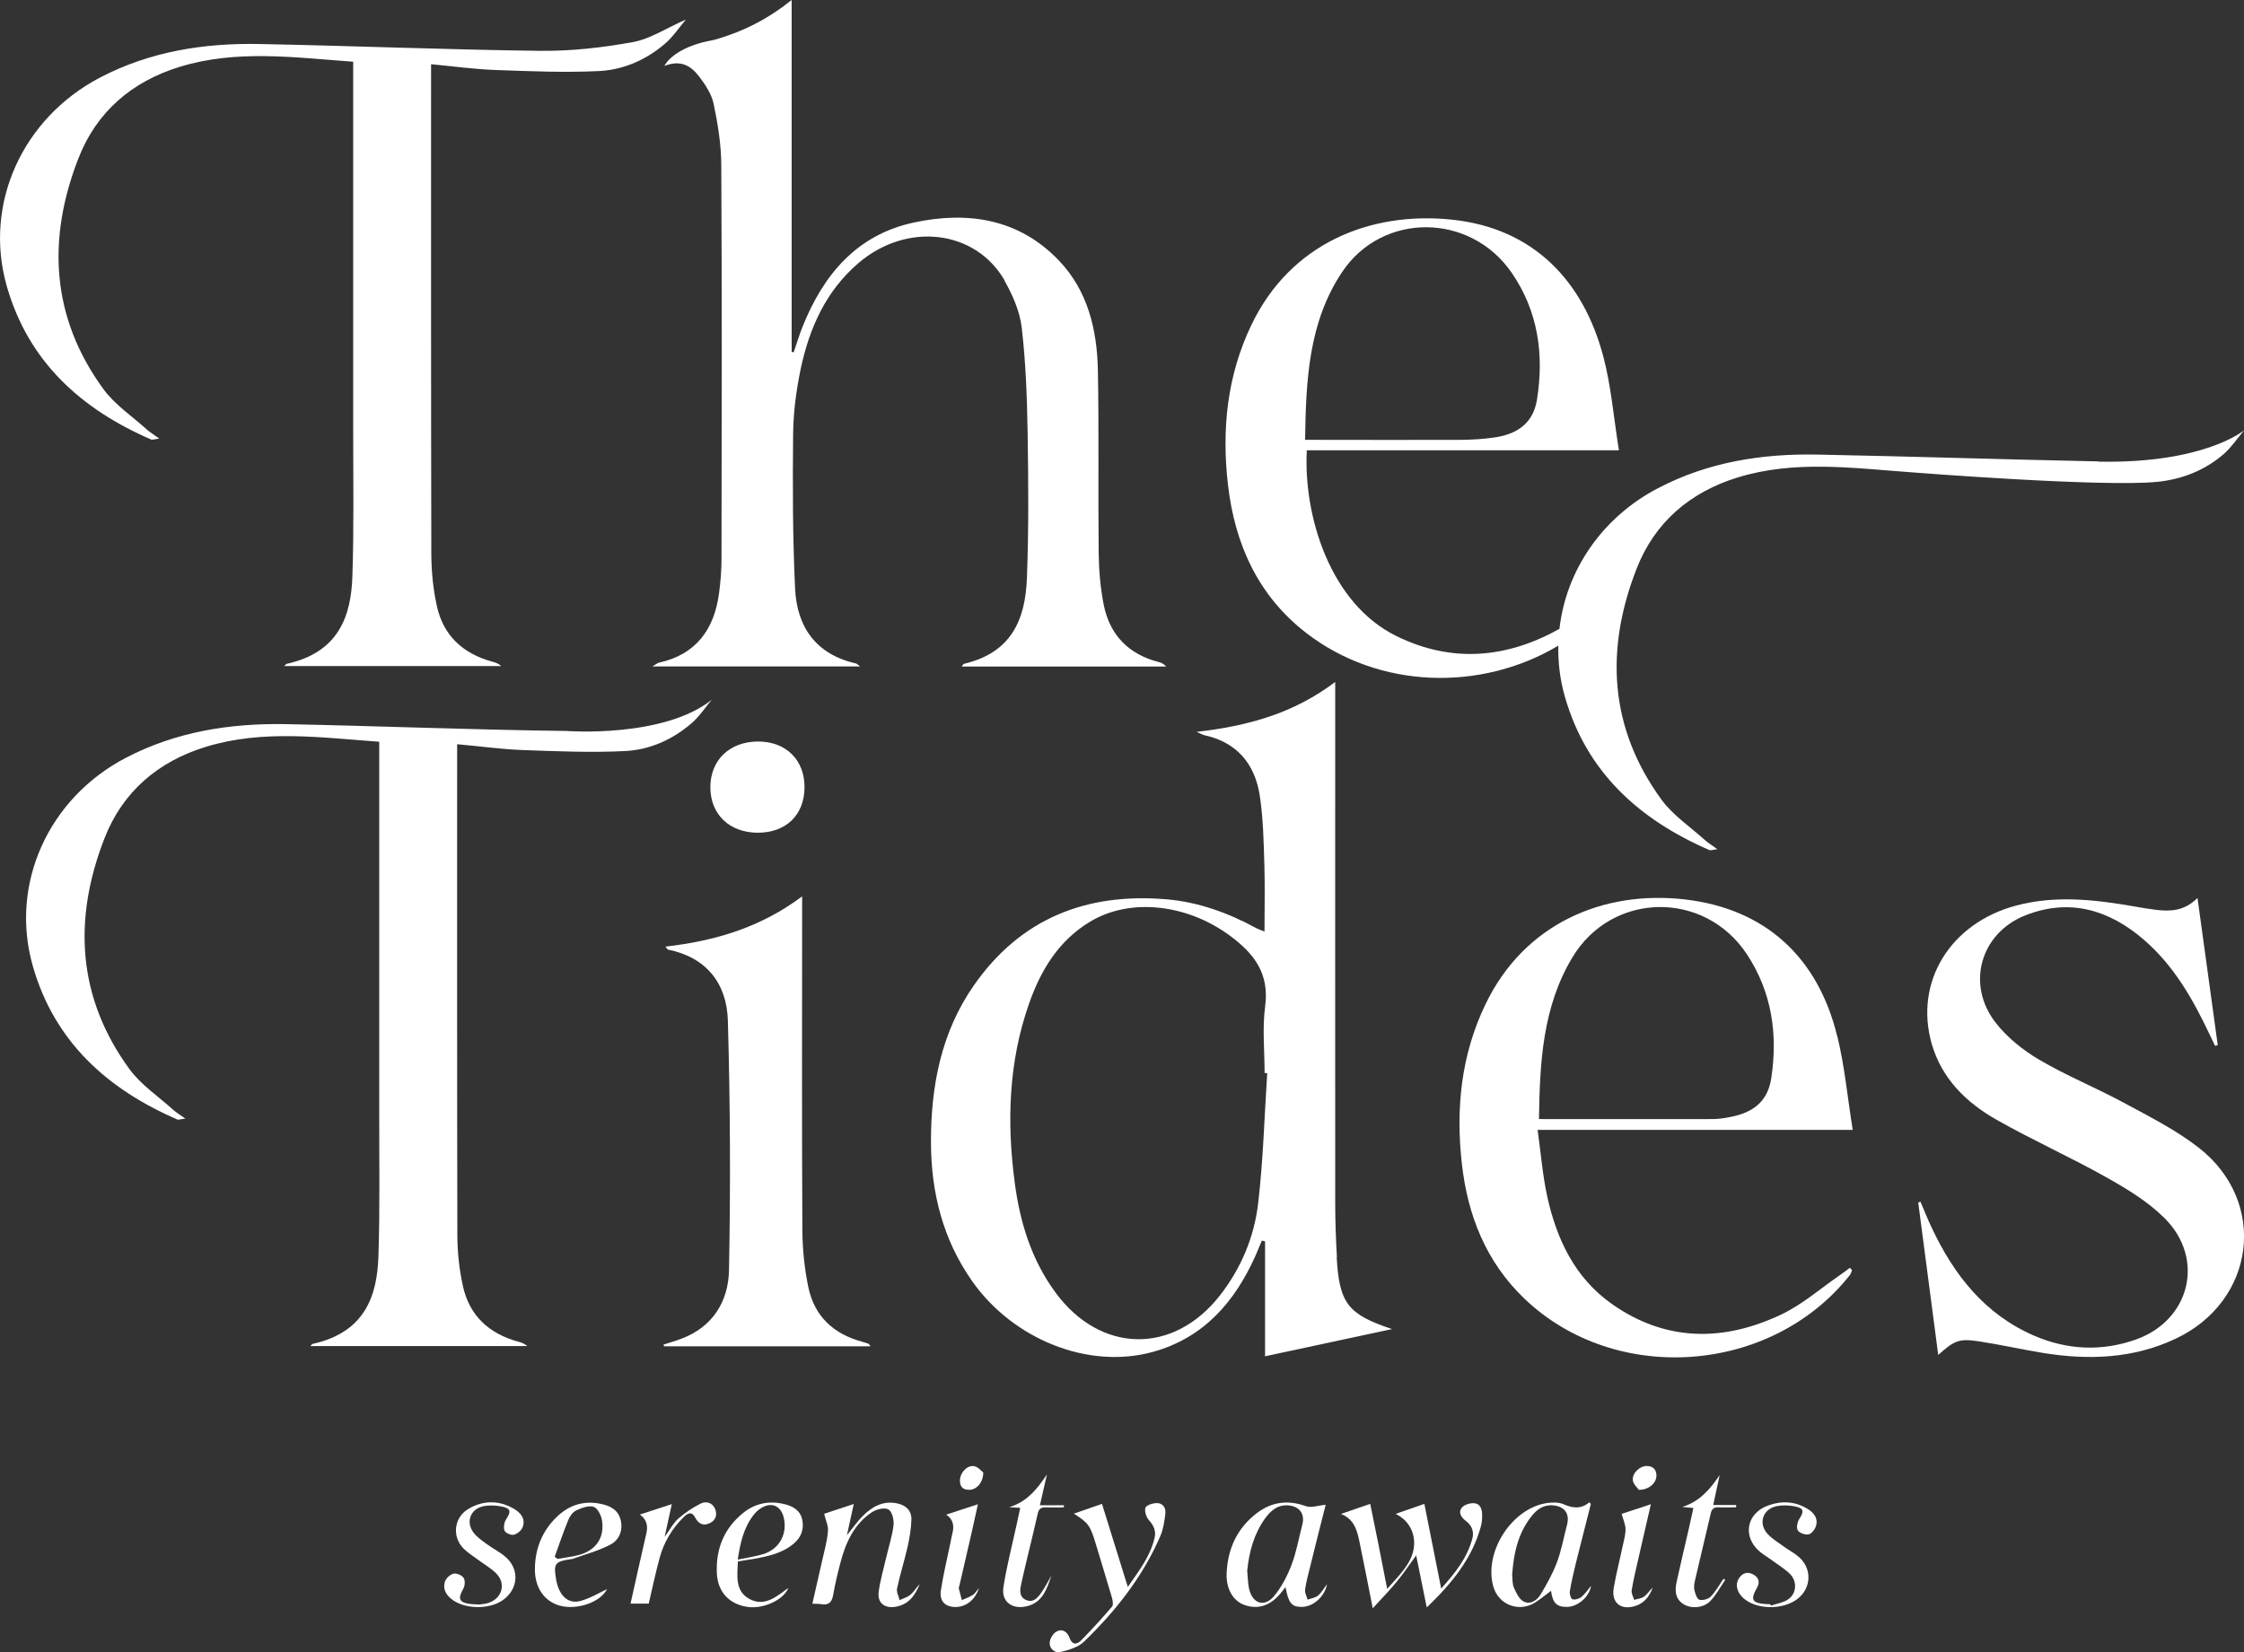
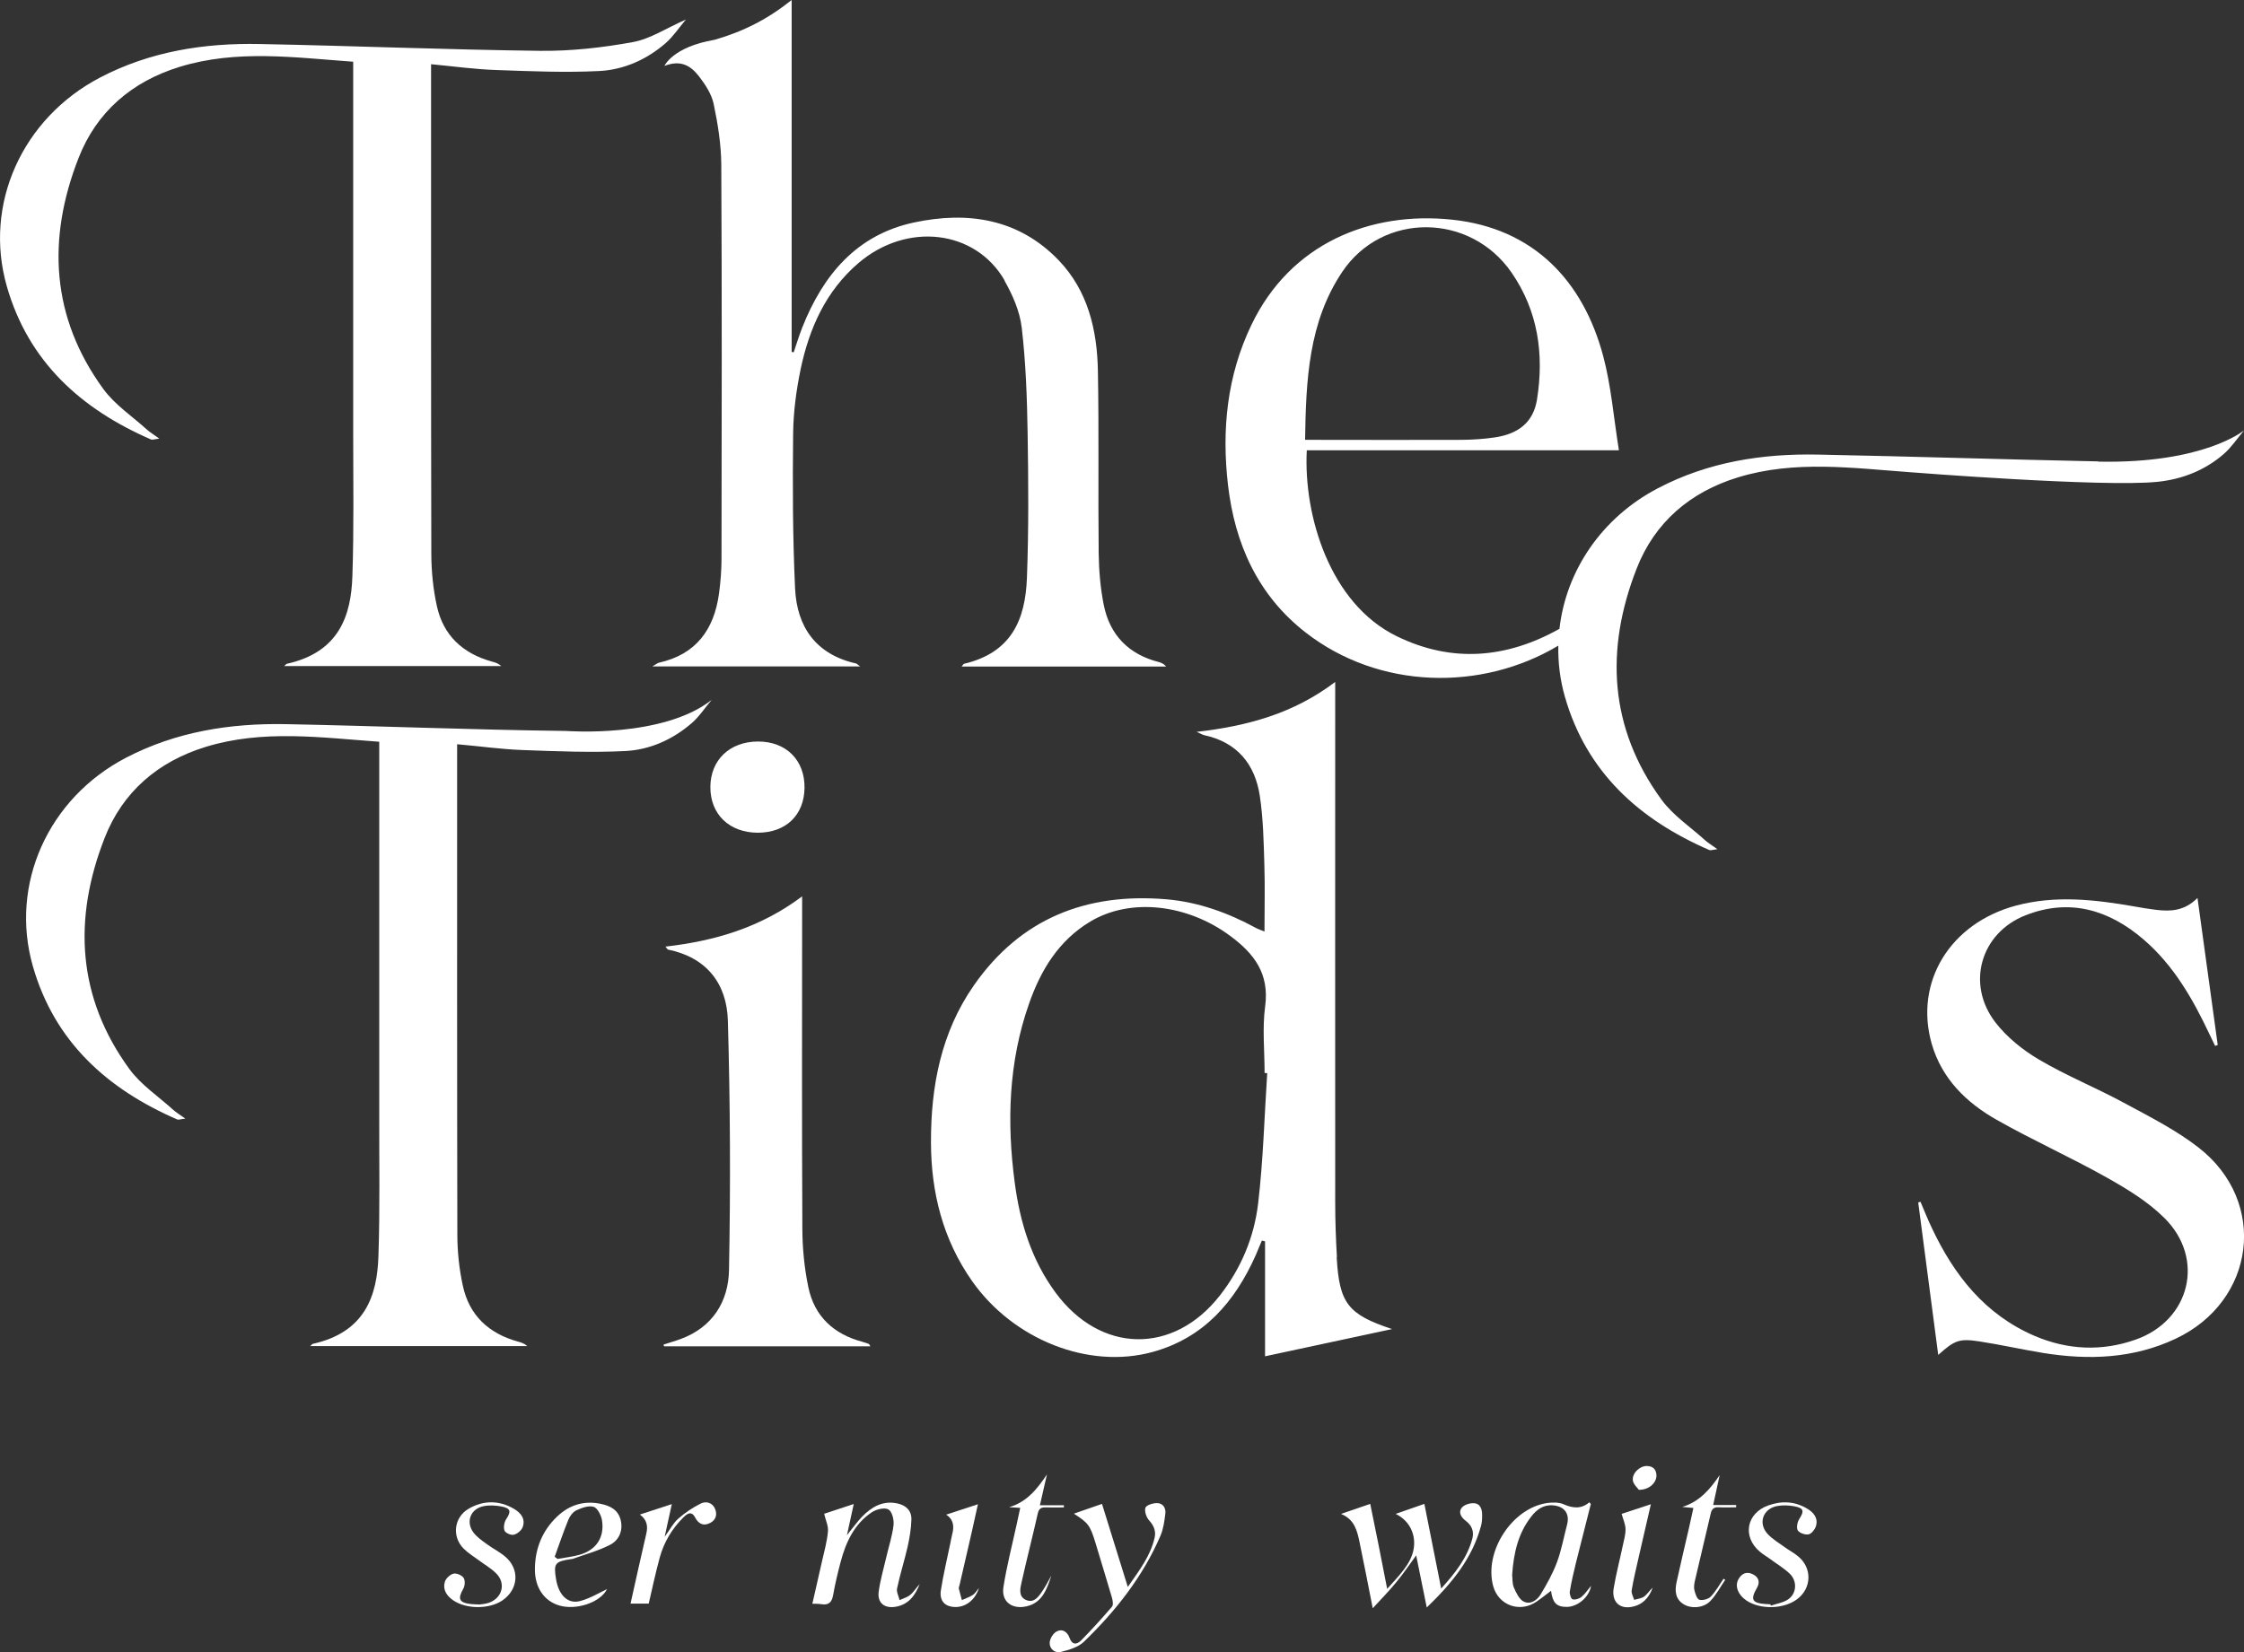
<svg xmlns="http://www.w3.org/2000/svg" width="167" height="123" viewBox="0 0 167 123" fill="none">
  <rect x="0" y="0" width="167" height="123" fill="#333333" stroke="none" />
  <g id="Layer_1">
    <g id="Group">
      <path id="Vector" d="M144.244 100.864C143.736 96.988 143.246 93.255 142.755 89.514C142.814 89.497 142.873 89.48 142.924 89.463C143.203 90.113 143.457 90.763 143.762 91.397C145.42 94.927 147.722 97.858 151.412 99.445C153.866 100.493 156.405 100.619 158.935 99.724C162.989 98.297 164.131 93.711 161.085 90.679C159.866 89.463 158.326 88.525 156.811 87.672C154.112 86.152 151.277 84.885 148.585 83.357C146.334 82.082 144.515 80.308 143.762 77.715C142.442 73.104 145.133 68.721 150.041 67.412C152.969 66.635 155.88 66.964 158.8 67.471C159.358 67.572 159.908 67.665 160.475 67.733C161.525 67.851 162.549 67.834 163.539 66.846C164.063 70.621 164.554 74.202 165.045 77.791C164.977 77.817 164.91 77.834 164.851 77.859C164.707 77.563 164.563 77.276 164.427 76.981C163.192 74.362 161.762 71.863 159.536 69.945C156.955 67.724 154.018 66.846 150.735 68.138C147.392 69.456 146.301 73.264 148.501 76.111C149.356 77.217 150.54 78.171 151.75 78.881C153.765 80.072 155.956 80.958 158.021 82.073C159.942 83.112 161.931 84.109 163.64 85.443C168.803 89.48 167.863 96.853 161.914 99.657C158.766 101.143 155.44 101.261 152.072 100.721C150.464 100.459 148.873 100.096 147.265 99.851C145.801 99.631 145.454 99.783 144.253 100.856L144.244 100.864Z" fill="white" />
      <g id="Group_2">
        <g id="Group_3">
          <path id="Vector_2" d="M99.494 93.593C99.418 92.25 99.367 90.907 99.367 89.556C99.359 77.04 99.367 64.523 99.367 51.999V50.766C96.278 53.105 92.885 54.043 89.051 54.482C89.398 54.634 89.508 54.701 89.618 54.727C92.073 55.259 93.401 56.889 93.757 59.254C94.01 60.943 94.044 62.674 94.095 64.388C94.146 66.001 94.104 67.615 94.104 69.346C93.799 69.219 93.63 69.168 93.477 69.084C91.396 67.952 89.187 67.15 86.817 66.947C80.86 66.441 75.951 68.366 72.473 73.357C70.036 76.854 69.275 80.865 69.283 85.029C69.291 88.762 70.163 92.267 72.355 95.383C75.418 99.724 81.004 101.954 85.776 100.645C89.585 99.597 91.895 96.92 93.444 93.458C93.604 93.094 93.757 92.715 93.909 92.351L94.146 92.41V100.966C97.328 100.282 100.4 99.623 103.599 98.939C100.307 97.849 99.672 97.022 99.477 93.593H99.494ZM93.63 89.598C93.334 92.098 92.36 94.429 90.778 96.447C87.317 100.864 81.901 100.763 78.558 96.228C76.764 93.796 75.909 91 75.52 88.061C74.919 83.543 75.054 79.067 76.578 74.726C77.449 72.226 78.786 70.013 81.139 68.603C84.143 66.804 88.366 67.31 91.548 69.667C93.35 71.001 94.476 72.487 94.154 74.911C93.934 76.541 94.112 78.222 94.112 79.877C94.18 79.877 94.239 79.877 94.307 79.886C94.095 83.12 94.01 86.38 93.63 89.598Z" fill="white" />
          <path id="Vector_3" d="M52.984 52.075C52.434 52.725 52.028 53.358 51.478 53.831C50.065 55.056 48.364 55.816 46.536 55.909C43.98 56.036 41.407 55.926 38.852 55.833C37.286 55.774 35.737 55.554 34.02 55.402V56.416C34.02 68.24 34.011 80.072 34.036 91.895C34.036 93.171 34.172 94.463 34.443 95.704C34.916 97.925 36.38 99.277 38.564 99.876C38.792 99.935 39.021 100.011 39.241 100.206H23.086C23.204 100.104 23.238 100.045 23.289 100.037C27.19 99.167 28.07 96.43 28.163 93.508C28.282 89.978 28.214 86.439 28.223 82.901C28.223 74.075 28.223 65.25 28.223 56.433V55.217C23.864 54.904 19.557 54.296 15.317 55.597C11.763 56.686 9.123 58.941 7.777 62.404C5.433 68.408 5.738 74.244 9.63 79.582C10.494 80.764 11.797 81.626 12.905 82.631C13.117 82.816 13.362 82.968 13.794 83.272C13.413 83.315 13.286 83.374 13.202 83.34C7.98 81.077 4.054 77.546 2.446 71.93C0.694 65.816 3.605 59.422 9.36 56.416C13.1 54.465 17.128 53.831 21.275 53.907C28.231 54.043 35.187 54.33 42.144 54.414C42.144 54.414 49.362 54.972 52.984 52.083V52.075Z" fill="white" />
          <path id="Vector_4" d="M156.159 34.348C149.203 34.204 142.247 33.976 135.291 33.841C131.136 33.757 127.116 34.39 123.376 36.349C119.212 38.528 116.546 42.472 116.055 46.813C112.154 48.992 108.084 49.389 103.929 47.354C98.978 44.93 96.998 38.393 97.252 33.52H120.481C120.084 31.062 119.906 28.74 119.314 26.519C117.824 20.911 114.126 16.984 108.05 16.351C101.982 15.717 96.041 18.107 93.13 24.188C91.311 27.98 90.913 31.991 91.387 36.096C91.895 40.479 93.604 44.313 97.175 47.092C102.634 51.332 110.25 51.484 115.971 48.063C115.945 49.322 116.098 50.605 116.462 51.872C118.07 57.488 121.996 61.019 127.218 63.282C127.302 63.316 127.429 63.265 127.81 63.215C127.387 62.91 127.133 62.758 126.921 62.573C125.813 61.568 124.51 60.706 123.646 59.524C119.754 54.186 119.449 48.35 121.793 42.346C123.139 38.883 125.779 36.628 129.333 35.539C133.573 34.238 137.88 34.846 142.239 35.159C142.239 35.159 156.481 36.282 160.56 35.868C162.388 35.682 164.097 35.015 165.502 33.79C166.044 33.317 166.458 32.693 167.008 32.034C167.008 32.034 164.055 34.525 156.168 34.365L156.159 34.348ZM97.125 32.743C97.192 28.309 97.379 23.985 99.892 20.235C102.888 15.776 109.412 15.827 112.493 20.294C114.456 23.141 114.921 26.358 114.388 29.72C114.126 31.4 113.043 32.304 111.215 32.566C110.411 32.684 109.59 32.735 108.778 32.743C105.232 32.76 101.694 32.743 98.149 32.743H97.116H97.125Z" fill="white" />
          <path id="Vector_5" d="M74.75 20.886C75.359 21.95 75.892 23.174 76.036 24.374C76.341 26.975 76.434 29.601 76.476 32.228C76.535 35.826 76.561 39.432 76.425 43.021C76.307 46.155 75.257 48.587 71.746 49.414C71.686 49.431 71.644 49.533 71.568 49.617H86.784C86.623 49.423 86.436 49.339 86.25 49.288C83.991 48.714 82.586 47.269 82.138 45.014C81.892 43.764 81.782 42.472 81.765 41.197C81.714 36.662 81.791 32.118 81.706 27.583C81.647 24.551 80.961 21.637 78.786 19.374C75.808 16.274 72.016 15.709 68.022 16.562C63.748 17.474 61.252 20.472 59.703 24.382C59.466 24.982 59.28 25.607 59.069 26.223C59.018 26.215 58.967 26.206 58.916 26.198V0C57.156 1.41 55.328 2.348 53.17 2.964C50.056 3.496 49.447 4.907 49.447 4.907C50.657 4.442 51.393 4.873 52.028 5.692C52.493 6.3 52.959 7.01 53.111 7.736C53.424 9.222 53.669 10.759 53.678 12.271C53.729 22.034 53.712 31.797 53.695 41.569C53.695 42.438 53.627 43.317 53.509 44.187C53.145 46.855 51.808 48.714 49.049 49.33C48.922 49.355 48.821 49.457 48.55 49.609H64.011C63.833 49.482 63.774 49.406 63.698 49.389C60.719 48.714 59.306 46.67 59.17 43.807C58.992 39.964 58.984 36.113 59.026 32.27C59.043 30.657 59.263 29.019 59.593 27.439C60.236 24.416 61.464 21.663 63.875 19.593C67.472 16.503 72.592 17.085 74.775 20.894L74.75 20.886Z" fill="white" />
          <path id="Vector_6" d="M11.264 32.718C11.348 32.752 11.475 32.701 11.856 32.65C11.433 32.346 11.179 32.194 10.967 32.008C9.859 31.003 8.556 30.142 7.692 28.96C3.8 23.622 3.495 17.786 5.839 11.781C7.185 8.319 9.825 6.064 13.379 4.974C17.619 3.674 21.927 4.282 26.285 4.594V5.811C26.285 14.636 26.285 23.462 26.285 32.279C26.285 35.817 26.344 39.356 26.225 42.886C26.132 45.808 25.252 48.545 21.351 49.414C21.3 49.423 21.266 49.482 21.148 49.583H37.303C37.091 49.389 36.863 49.313 36.626 49.254C34.443 48.654 32.979 47.303 32.505 45.082C32.234 43.84 32.107 42.548 32.099 41.273C32.073 29.449 32.081 17.617 32.081 5.794V4.78C33.791 4.941 35.348 5.16 36.914 5.211C39.478 5.304 42.042 5.414 44.598 5.287C46.426 5.194 48.135 4.434 49.54 3.209C50.081 2.736 50.496 2.111 51.046 1.453C49.591 2.094 48.397 2.897 47.103 3.133C44.835 3.547 42.507 3.809 40.206 3.784C33.249 3.699 26.293 3.412 19.337 3.277C15.182 3.192 11.162 3.826 7.422 5.785C1.667 8.809 -1.244 15.193 0.508 21.316C2.116 26.933 6.042 30.463 11.264 32.726V32.718Z" fill="white" />
-           <path id="Vector_7" d="M136.729 77.149C135.291 71.238 131.356 67.648 125.398 66.956C119.339 66.255 113.449 68.738 110.555 74.751C108.727 78.534 108.329 82.546 108.795 86.651C109.226 90.485 110.597 93.939 113.432 96.659C120.202 103.162 131.821 102.317 137.669 94.919C137.753 94.817 137.779 94.674 137.83 94.547C137.779 94.488 137.72 94.429 137.669 94.378C137.423 94.556 137.186 94.75 136.933 94.919C135.494 95.907 134.148 97.098 132.591 97.841C128.284 99.893 123.968 99.902 119.948 97.064C117.198 95.121 115.835 92.233 115.141 89.041C114.795 87.453 114.668 85.814 114.431 84.109H137.88C137.491 81.685 137.28 79.379 136.738 77.149H136.729ZM131.821 80.249C131.576 81.913 130.56 82.808 128.792 83.146C128.36 83.23 127.92 83.306 127.488 83.306C123.223 83.315 118.967 83.306 114.532 83.306C114.591 79.084 114.803 74.962 117.012 71.28C119.965 66.356 126.871 66.255 130.027 71.069C131.863 73.873 132.312 76.989 131.821 80.249Z" fill="white" />
          <path id="Vector_8" d="M64.205 99.893C62.047 99.327 60.6 97.993 60.152 95.797C59.864 94.404 59.72 92.951 59.712 91.524C59.669 83.669 59.695 75.824 59.695 67.969V66.728C56.572 69.067 53.179 70.047 49.523 70.469C49.641 70.604 49.667 70.68 49.718 70.689C52.612 71.28 54.093 73.248 54.169 75.984C54.346 82.166 54.372 88.357 54.253 94.547C54.211 96.878 53.043 98.804 50.648 99.682C50.234 99.834 49.802 99.952 49.379 100.096C49.396 100.138 49.404 100.18 49.421 100.223H64.772C64.713 100.13 64.696 100.062 64.654 100.045C64.51 99.986 64.358 99.935 64.214 99.902L64.205 99.893Z" fill="white" />
          <path id="Vector_9" d="M56.386 61.99C58.476 61.99 59.839 60.698 59.873 58.662C59.906 56.593 58.51 55.2 56.42 55.2C54.313 55.2 52.874 56.568 52.866 58.586C52.857 60.613 54.27 61.981 56.394 61.99H56.386Z" fill="white" />
        </g>
        <g id="Group_4">
          <path id="Vector_10" d="M99.807 112.697C100.569 112.435 101.238 112.207 101.974 111.953C102.177 112.967 102.388 114.006 102.6 115.044C102.803 116.066 102.998 117.088 103.235 118.279C104.098 117.308 104.995 116.446 105.198 115.348C105.384 114.352 105.003 113.262 103.869 112.697C104.58 112.452 105.257 112.215 106.002 111.953C106.408 113.997 106.823 116.058 107.254 118.254C108.321 117.08 109.192 115.957 109.573 114.538C109.709 114.031 109.548 113.566 109.099 113.229C108.761 112.975 108.507 112.612 108.778 112.249C108.938 112.029 109.353 111.894 109.649 111.903C110.157 111.903 110.301 112.333 110.301 112.773C110.301 113.051 110.292 113.338 110.216 113.6C109.565 116.016 108.05 117.865 106.18 119.664C105.909 118.321 105.663 117.105 105.393 115.788C104.851 116.531 104.403 117.198 103.886 117.815C103.379 118.44 102.803 119.014 102.16 119.723C101.813 117.967 101.508 116.379 101.178 114.8C101.001 113.955 100.806 113.11 99.807 112.705V112.697Z" fill="white" />
          <path id="Vector_11" d="M61.337 112.688C61.98 112.477 62.733 112.224 63.537 111.962C63.376 112.705 63.215 113.423 63.029 114.284C63.461 113.752 63.774 113.305 64.146 112.916C64.865 112.181 65.695 111.683 66.787 111.92C67.438 112.063 67.844 112.46 67.827 113.119C67.81 113.794 67.692 114.479 67.548 115.137C67.311 116.176 66.981 117.198 66.761 118.245C66.702 118.507 66.879 118.82 66.947 119.115C67.218 118.988 67.54 118.904 67.76 118.71C68.022 118.49 68.2 118.169 68.445 117.924C68.107 118.76 67.624 119.453 66.643 119.613C65.83 119.749 65.289 119.326 65.39 118.515C65.5 117.654 65.754 116.81 65.949 115.957C66.135 115.146 66.406 114.343 66.499 113.524C66.541 113.136 66.389 112.519 66.118 112.367C65.83 112.207 65.221 112.35 64.891 112.57C63.571 113.448 62.944 114.816 62.555 116.294C62.344 117.097 62.149 117.907 62.005 118.727C61.912 119.267 61.684 119.512 61.117 119.419C60.93 119.385 60.736 119.394 60.456 119.385C60.702 118.313 60.939 117.291 61.167 116.261C61.337 115.509 61.548 114.766 61.616 114.006C61.658 113.592 61.438 113.153 61.337 112.697V112.688Z" fill="white" />
          <path id="Vector_12" d="M118.391 111.962C118.019 113.423 117.646 114.884 117.282 116.345C117.113 117.046 116.944 117.755 116.826 118.465C116.792 118.659 116.919 119.031 117.029 119.056C117.232 119.107 117.536 119.014 117.706 118.87C117.976 118.642 118.18 118.321 118.408 118.051C118.281 118.879 117.418 119.622 116.589 119.622C115.81 119.622 115.548 119.292 115.429 118.423C115.158 118.625 114.761 118.946 114.346 119.233C113.11 120.086 111.511 119.504 111.122 118.068C110.428 115.5 112.535 112.249 115.158 111.886C115.548 111.835 116.013 111.827 116.36 111.979C117.037 112.274 117.655 112.359 118.281 111.835C118.315 111.877 118.357 111.92 118.391 111.962ZM112.535 117.232C112.569 117.502 112.535 117.874 112.662 118.178C112.831 118.566 113.051 119.039 113.381 119.216C113.872 119.478 114.388 119.132 114.642 118.71C115.116 117.933 115.565 117.122 115.878 116.277C116.208 115.382 116.377 114.428 116.622 113.499C116.834 112.688 116.436 112.139 115.59 112.063C114.862 111.996 114.354 112.376 113.948 112.908C112.975 114.158 112.645 115.627 112.535 117.24V117.232Z" fill="white" />
-           <path id="Vector_13" d="M98.656 112.029C98.276 113.524 97.886 115.053 97.514 116.582C97.37 117.164 97.209 117.739 97.125 118.33C97.091 118.566 97.243 118.828 97.311 119.081C97.573 118.988 97.886 118.946 98.089 118.777C98.36 118.549 98.538 118.211 98.758 117.933C98.597 118.845 97.717 119.63 96.871 119.622C96.126 119.622 95.889 119.335 95.669 118.152C95.542 118.313 95.441 118.44 95.339 118.566C94.561 119.529 93.63 119.841 92.614 119.478C91.776 119.183 91.243 118.296 91.286 117.13C91.362 115.306 92.064 113.761 93.537 112.637C94.637 111.801 95.847 111.641 97.184 112.122C97.573 112.266 98.089 112.072 98.639 112.021L98.656 112.029ZM92.817 116.928C92.868 117.392 92.86 117.874 92.97 118.321C93.232 119.385 94.104 119.664 94.806 118.828C95.365 118.161 95.796 117.333 96.109 116.514C96.482 115.543 96.659 114.495 96.922 113.482C97.116 112.713 96.727 112.156 95.931 112.072C95.119 111.979 94.586 112.435 94.154 113.026C93.317 114.191 92.961 115.517 92.817 116.936V116.928Z" fill="white" />
          <path id="Vector_14" d="M79.92 112.68C80.58 112.452 81.257 112.215 82.011 111.953C82.637 113.963 83.263 115.99 83.932 118.135C84.769 116.928 85.616 115.847 85.929 114.462C86.039 113.98 85.87 113.566 85.514 113.178C85.311 112.95 85.159 112.502 85.243 112.241C85.311 112.046 85.793 111.894 86.098 111.894C86.555 111.894 86.784 112.266 86.724 112.697C86.656 113.237 86.58 113.811 86.369 114.31C85.057 117.367 83.026 119.934 80.657 122.223C80.234 122.628 79.548 122.823 78.947 122.975C78.507 123.085 78.101 122.747 78.118 122.291C78.126 121.995 78.372 121.598 78.626 121.455C79.049 121.218 79.43 121.471 79.59 121.911C79.785 122.476 80.14 122.434 80.462 122.113C81.257 121.303 82.019 120.466 82.755 119.605C82.865 119.478 82.814 119.157 82.755 118.946C82.358 117.587 81.943 116.244 81.537 114.892C81.13 113.55 80.995 113.372 79.92 112.68Z" fill="white" />
          <path id="Vector_15" d="M45.182 118.287C44.682 119.301 42.888 119.884 41.636 119.521C40.485 119.183 39.782 118.169 39.808 116.75C39.833 115.256 40.358 113.955 41.45 112.908C42.338 112.055 43.404 111.7 44.64 111.936C45.385 112.08 46.011 112.376 46.197 113.178C46.375 113.946 46.07 114.656 45.41 114.994C44.53 115.45 43.548 115.712 42.609 116.049C42.567 116.066 42.524 116.049 42.482 116.066C41.297 116.244 41.187 116.387 41.382 117.561C41.577 118.744 42.262 119.436 43.184 119.183C43.938 118.98 44.632 118.549 45.199 118.287H45.182ZM41.28 115.889C41.348 115.94 41.424 115.999 41.492 116.049C42.033 115.948 42.592 115.897 43.117 115.745C44.361 115.399 45.004 114.453 44.801 113.178C44.742 112.806 44.471 112.266 44.183 112.173C43.811 112.055 43.286 112.249 42.888 112.435C42.626 112.561 42.397 112.874 42.287 113.161C41.923 114.056 41.61 114.977 41.28 115.889Z" fill="white" />
-           <path id="Vector_16" d="M54.913 116.244C54.871 117.299 54.694 118.406 55.726 119.005C56.885 119.672 57.791 118.845 58.671 118.211C58.324 119.09 56.818 119.799 55.624 119.622C54.253 119.419 53.399 118.482 53.348 117.097C53.272 115.298 53.881 113.778 55.303 112.629C56.191 111.911 57.224 111.7 58.341 111.962C58.975 112.105 59.534 112.409 59.695 113.093C59.864 113.82 59.627 114.453 59.052 114.926C58.214 115.627 57.181 115.847 56.141 116.041C55.76 116.108 55.379 116.168 54.922 116.235L54.913 116.244ZM54.905 116.1C55.641 115.948 56.259 115.864 56.843 115.678C58.036 115.289 58.629 114.132 58.315 112.925C58.104 112.122 57.461 111.818 56.741 112.207C56.487 112.342 56.251 112.553 56.073 112.789C55.354 113.727 55.091 114.833 54.905 116.1Z" fill="white" />
          <path id="Vector_17" d="M131.787 119.529C132.202 119.385 132.667 119.318 133.031 119.09C133.708 118.668 133.784 117.722 133.192 117.147C132.744 116.725 132.202 116.404 131.703 116.033C131.457 115.855 131.195 115.703 130.966 115.509C129.646 114.394 129.968 112.637 131.61 112.063C132.608 111.708 133.598 111.759 134.521 112.325C134.969 112.595 135.299 113.001 135.164 113.541C135.105 113.803 134.851 114.149 134.614 114.217C134.377 114.284 133.937 114.132 133.801 113.938C133.674 113.752 133.751 113.322 133.895 113.094C134.284 112.485 134.25 112.266 133.531 112.131C133.116 112.055 132.667 112.038 132.253 112.114C131.212 112.308 130.823 113.372 131.525 114.166C131.889 114.571 132.388 114.859 132.837 115.188C133.15 115.416 133.497 115.593 133.793 115.838C134.885 116.708 134.842 118.254 133.708 119.073C132.718 119.791 131 119.833 129.976 119.149C129.35 118.735 129.088 118.076 129.376 117.561C129.621 117.13 129.993 116.953 130.459 117.198C130.907 117.426 130.992 117.798 130.746 118.22C130.247 119.081 130.391 119.343 131.432 119.411C131.542 119.411 131.643 119.419 131.753 119.428C131.762 119.461 131.779 119.487 131.787 119.521V119.529Z" fill="white" />
          <path id="Vector_18" d="M35.687 119.444C35.847 119.419 36.135 119.402 36.397 119.309C37.404 118.946 37.667 117.84 36.905 117.105C36.524 116.733 36.05 116.463 35.619 116.142C35.238 115.864 34.832 115.61 34.502 115.281C33.613 114.386 33.782 112.95 34.874 112.316C35.974 111.675 37.134 111.675 38.242 112.316C38.75 112.612 39.131 113.06 38.894 113.693C38.801 113.938 38.488 114.191 38.234 114.25C38.031 114.301 37.608 114.115 37.548 113.946C37.455 113.702 37.523 113.313 37.675 113.085C38.048 112.519 38.014 112.283 37.328 112.148C36.897 112.063 36.423 112.038 35.991 112.122C35.01 112.316 34.637 113.305 35.246 114.098C35.5 114.428 35.864 114.681 36.211 114.935C36.66 115.264 37.167 115.517 37.591 115.872C38.699 116.801 38.589 118.321 37.388 119.14C36.406 119.808 34.688 119.799 33.715 119.124C33.232 118.786 32.936 118.33 33.105 117.755C33.182 117.502 33.486 117.215 33.749 117.147C33.969 117.088 34.375 117.266 34.502 117.46C34.629 117.654 34.603 118.059 34.476 118.271C34.045 119.031 34.163 119.309 35.06 119.411C35.23 119.428 35.407 119.428 35.687 119.444Z" fill="white" />
          <path id="Vector_19" d="M49.464 114.403C49.87 113.854 50.107 113.372 50.479 113.051C50.978 112.612 51.554 112.224 52.146 111.928C52.552 111.725 53.026 111.86 53.221 112.333C53.39 112.756 53.272 113.161 52.849 113.372C52.358 113.626 51.986 113.448 51.732 112.967C51.452 112.435 51.122 112.697 50.86 112.958C50.005 113.803 49.404 114.816 49.091 115.973C48.787 117.088 48.55 118.211 48.279 119.377H46.925C47.323 117.612 47.695 115.889 48.101 114.158C48.236 113.583 48.127 113.11 47.619 112.747C48.406 112.485 49.167 112.24 49.997 111.97C49.828 112.747 49.667 113.482 49.464 114.403Z" fill="white" />
          <path id="Vector_20" d="M128.394 117.603C128.03 118.135 127.725 118.727 127.285 119.183C126.786 119.706 125.872 119.774 125.305 119.428C124.662 119.039 124.636 118.406 124.772 117.781C125.06 116.446 125.381 115.12 125.686 113.786C125.796 113.296 125.906 112.798 126.024 112.257C125.703 112.224 125.449 112.207 125.195 112.181C126.464 111.793 127.26 110.881 127.979 109.808C127.827 110.526 127.666 111.244 127.497 112.038H129.206C129.206 112.097 129.206 112.148 129.206 112.207C128.783 112.207 128.352 112.232 127.928 112.207C127.556 112.181 127.387 112.325 127.311 112.68C126.93 114.327 126.532 115.965 126.151 117.612C126.092 117.857 126.041 118.135 126.1 118.372C126.16 118.634 126.287 119.039 126.473 119.09C126.718 119.157 127.141 119.039 127.319 118.853C127.691 118.465 127.954 117.975 128.267 117.527C128.309 117.553 128.352 117.578 128.394 117.603Z" fill="white" />
          <path id="Vector_21" d="M78.228 117.342C77.898 118.313 77.576 119.309 76.391 119.58C75.317 119.825 74.513 119.233 74.674 118.161C74.919 116.582 75.325 115.028 75.664 113.465C75.748 113.077 75.833 112.688 75.926 112.249C75.596 112.232 75.351 112.215 75.097 112.198C76.417 111.818 77.195 110.839 77.915 109.758C77.746 110.492 77.576 111.227 77.39 112.055H79.176C79.176 112.105 79.176 112.165 79.176 112.215C78.727 112.215 78.287 112.232 77.839 112.215C77.483 112.198 77.314 112.3 77.229 112.68C76.848 114.386 76.408 116.075 76.028 117.781C75.926 118.245 75.774 118.836 76.341 119.098C76.942 119.369 77.288 118.87 77.576 118.44C77.813 118.093 78.008 117.705 78.219 117.333L78.228 117.342Z" fill="white" />
          <path id="Vector_22" d="M120.676 112.697C121.302 112.494 122.047 112.249 122.859 111.979C122.555 113.313 122.242 114.639 121.945 115.956C121.759 116.767 121.565 117.578 121.429 118.397C121.395 118.617 121.548 118.862 121.615 119.098C121.861 119.022 122.157 118.997 122.352 118.853C122.597 118.676 122.766 118.397 122.995 118.186C122.732 118.921 122.267 119.453 121.463 119.613C120.524 119.808 119.923 119.225 120.092 118.228C120.27 117.173 120.541 116.142 120.761 115.095C120.845 114.681 120.981 114.25 120.972 113.837C120.972 113.473 120.794 113.11 120.684 112.697H120.676Z" fill="white" />
          <path id="Vector_23" d="M70.408 112.756C71.195 112.494 71.949 112.257 72.778 111.979C72.617 112.688 72.465 113.389 72.312 114.082C72.016 115.391 71.712 116.7 71.407 118.009C71.39 118.093 71.339 118.178 71.356 118.254C71.424 118.541 71.509 118.828 71.585 119.115C71.864 118.988 72.16 118.887 72.406 118.727C72.575 118.617 72.676 118.423 72.854 118.211C72.583 119.09 71.889 119.63 71.119 119.63C70.349 119.63 69.901 119.2 70.019 118.397C70.197 117.223 70.485 116.058 70.722 114.892C70.772 114.664 70.806 114.428 70.865 114.208C71.018 113.634 70.975 113.119 70.408 112.747V112.756Z" fill="white" />
          <path id="Vector_24" d="M121.962 110.906C121.861 110.754 121.573 110.509 121.522 110.23C121.429 109.707 122.005 109.133 122.546 109.133C123.003 109.133 123.266 109.377 123.274 109.842C123.274 110.382 122.732 110.915 121.962 110.906Z" fill="white" />
-           <path id="Vector_25" d="M73.176 109.614C73.167 110.399 72.659 110.915 72.109 110.906C71.627 110.906 71.424 110.636 71.441 110.171C71.466 109.606 71.999 109.04 72.516 109.15C72.795 109.209 73.032 109.504 73.176 109.614Z" fill="white" />
        </g>
      </g>
    </g>
  </g>
</svg>